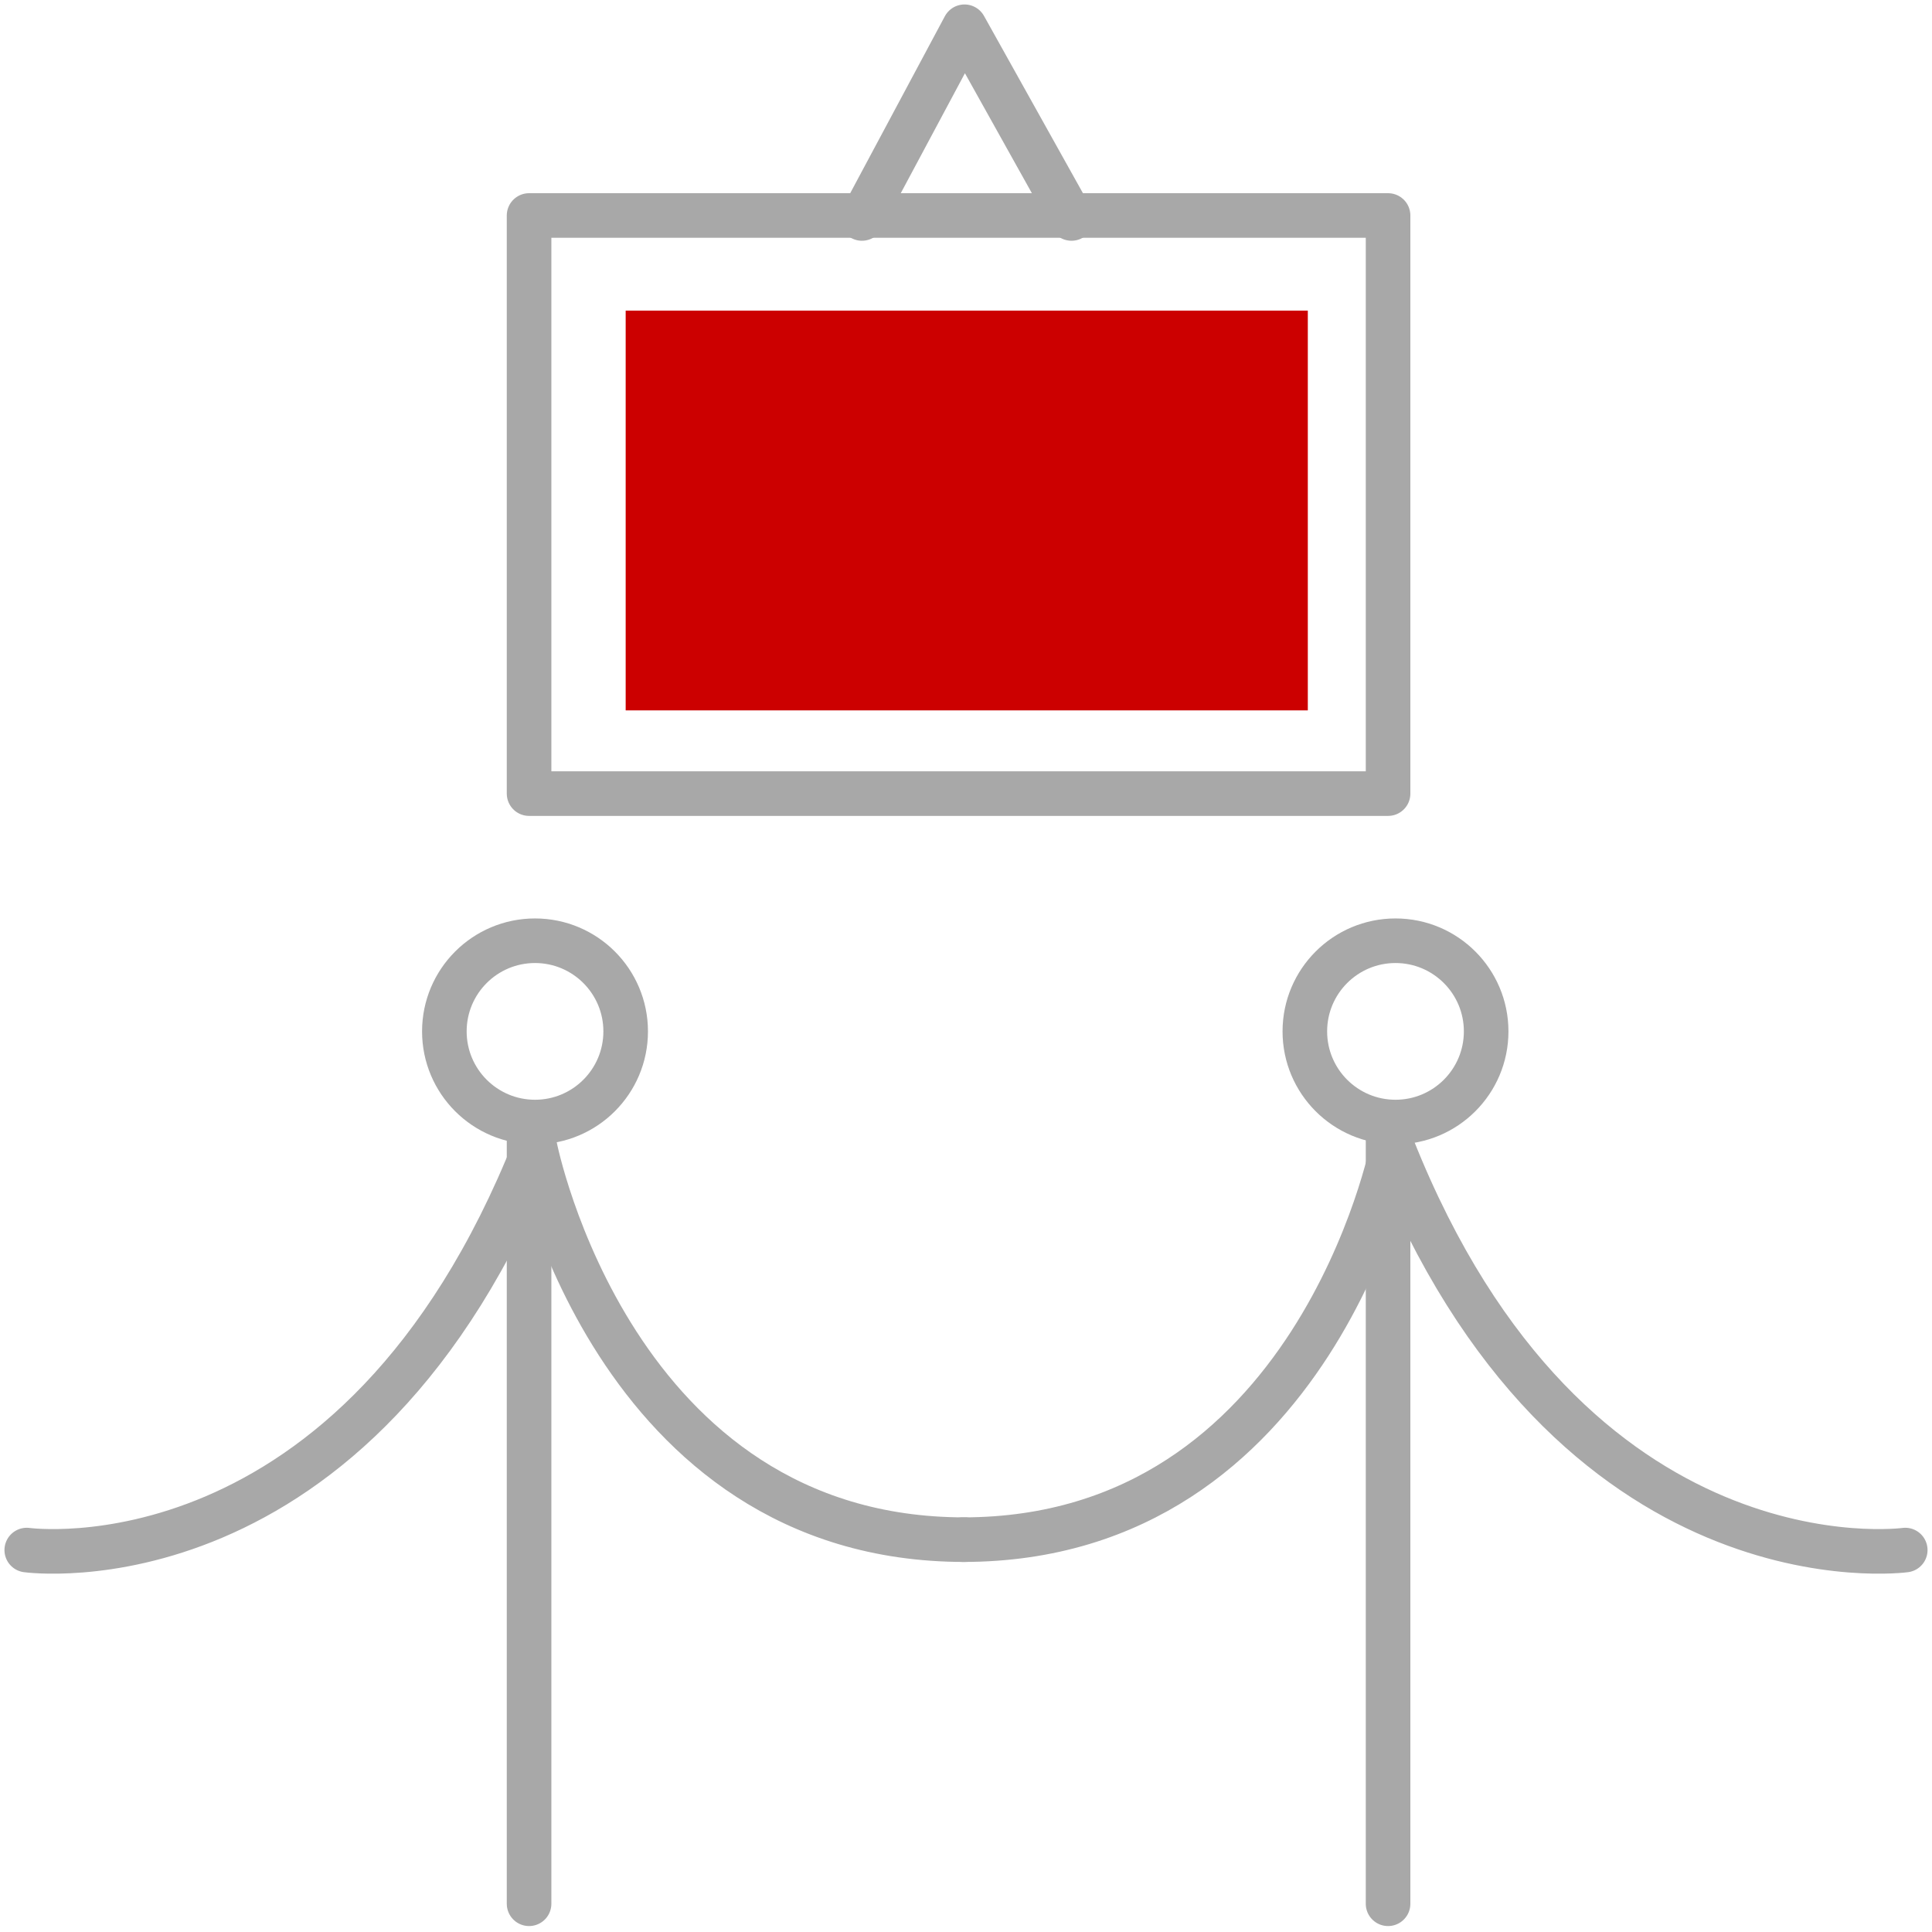
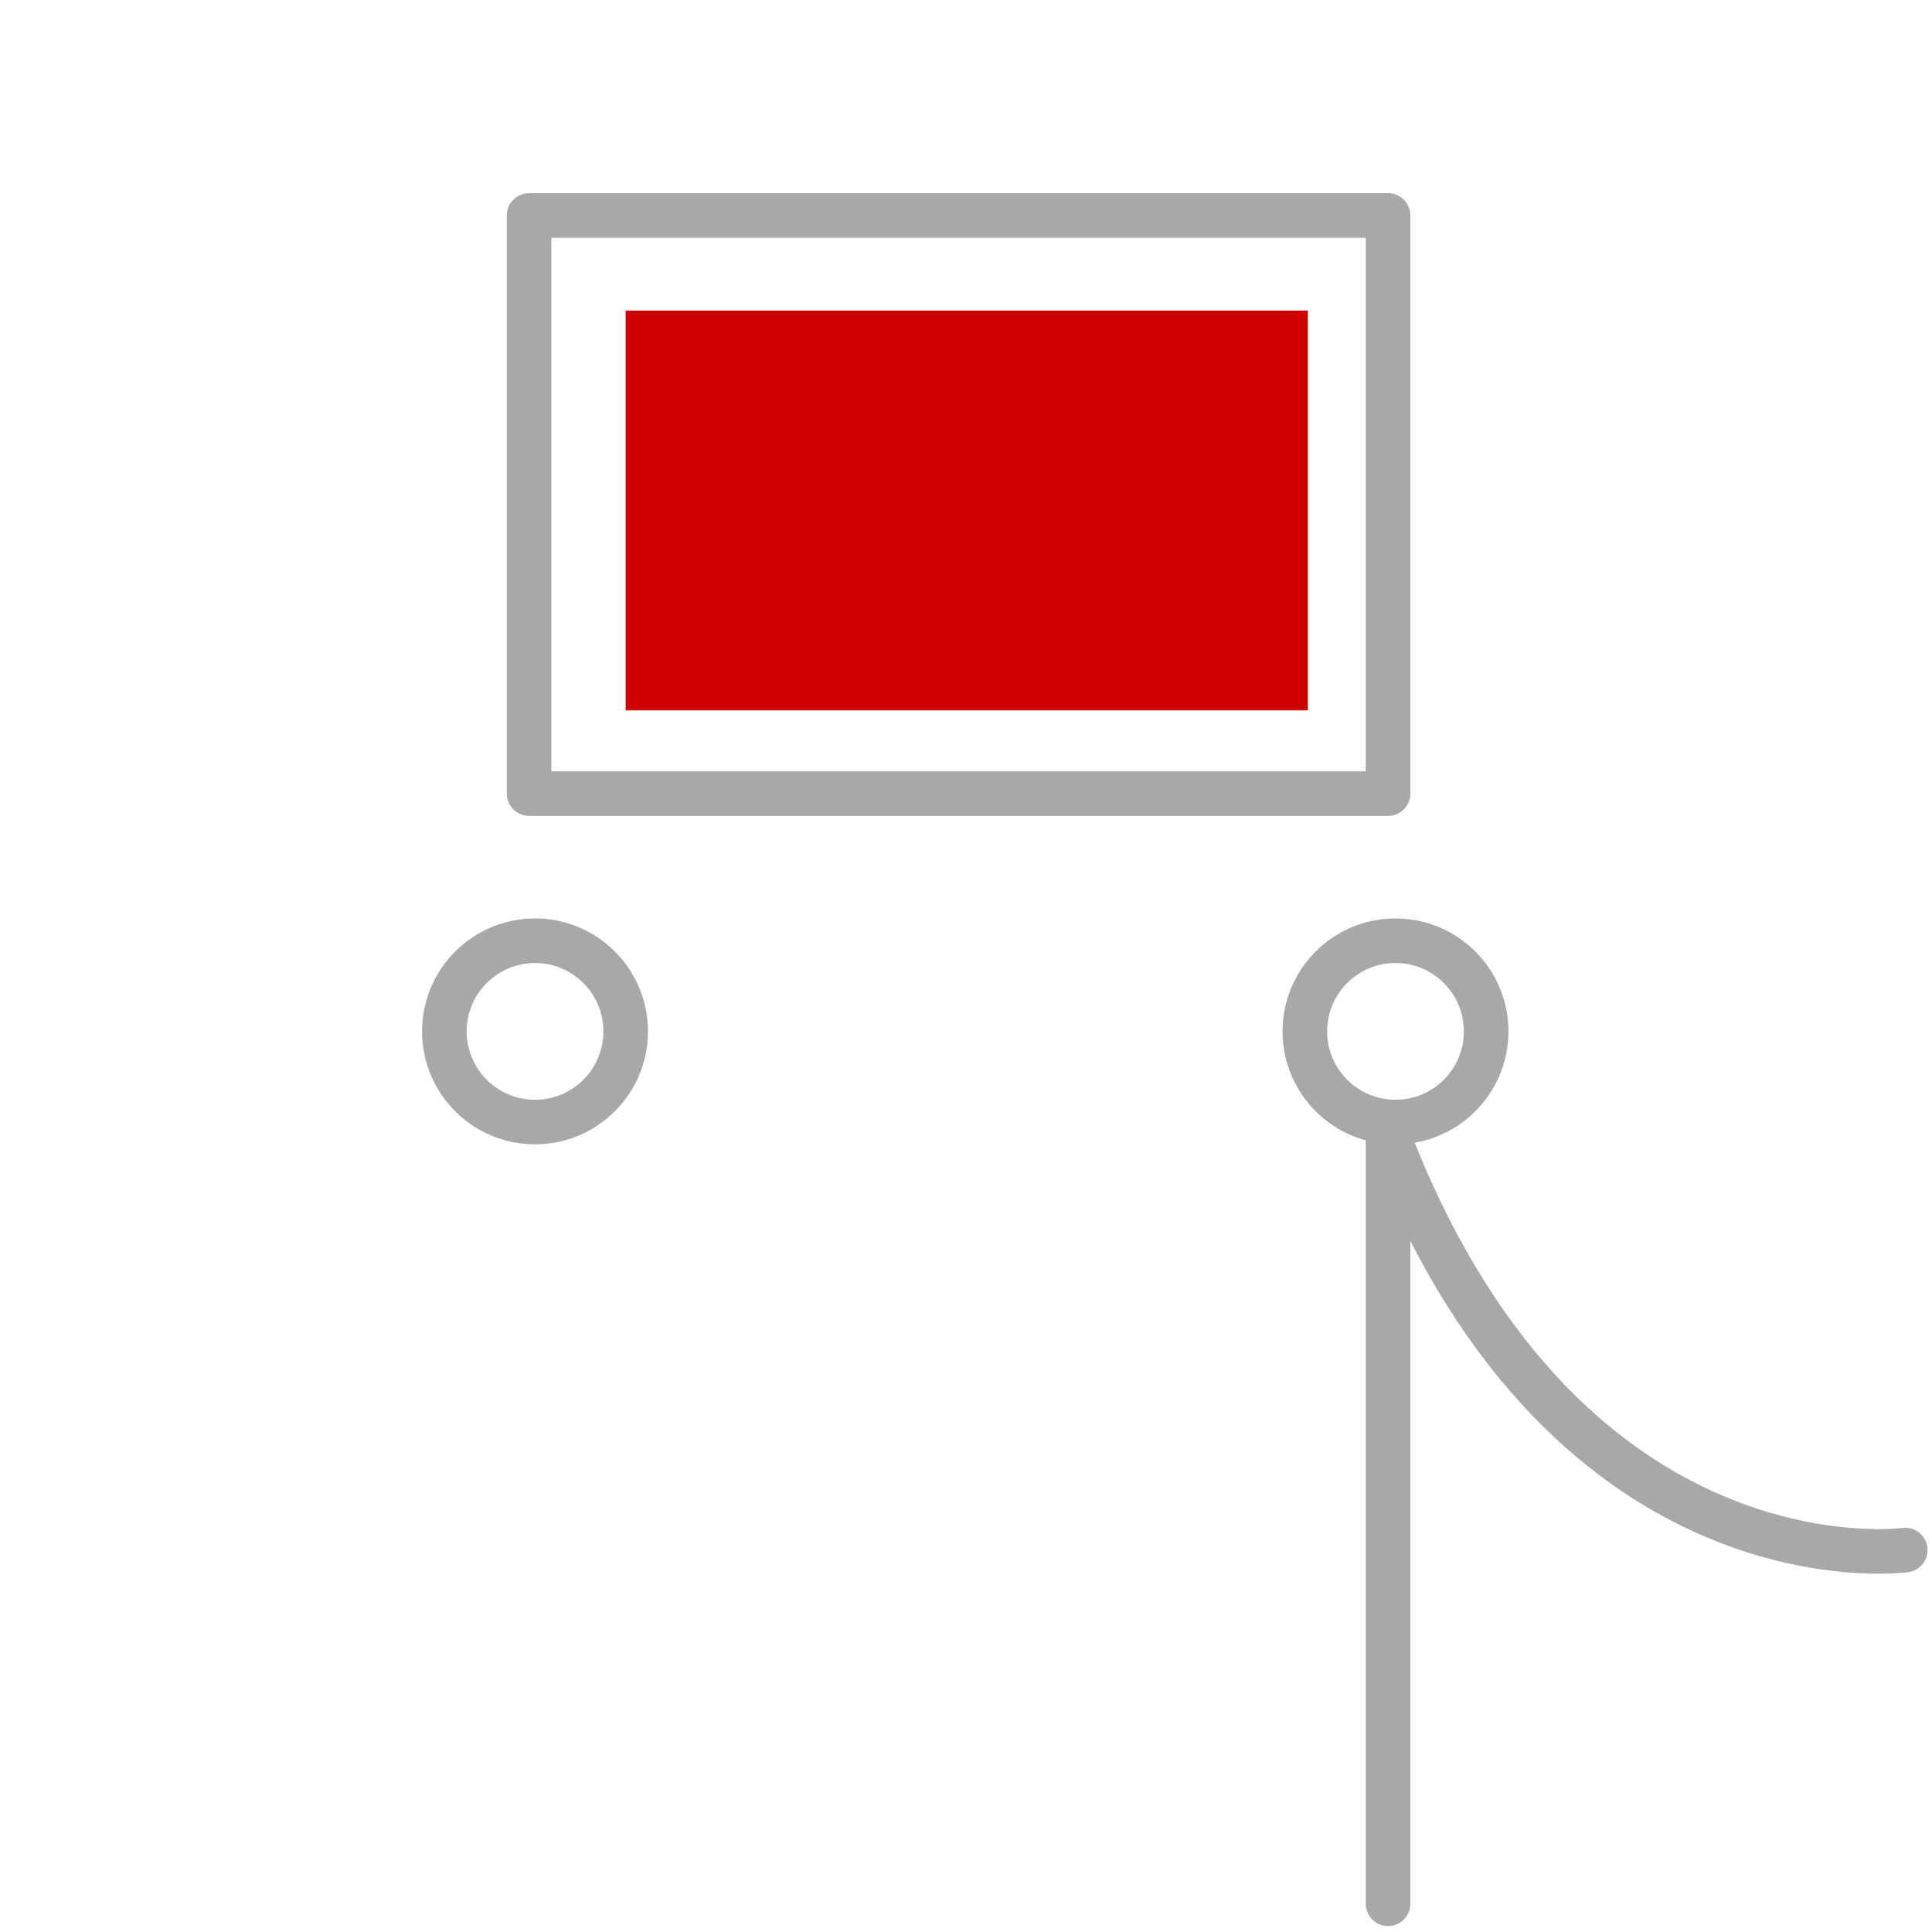
<svg xmlns="http://www.w3.org/2000/svg" version="1.1" id="Layer_1" x="0px" y="0px" width="130px" height="130px" viewBox="0 0 130 130" style="enable-background:new 0 0 130 130;" xml:space="preserve">
  <style type="text/css">
	.st0{fill:none;stroke:#A8A8A8;stroke-width:3;stroke-linecap:round;stroke-linejoin:round;stroke-miterlimit:10;}
	.st1{fill:#CC0000;}
</style>
  <g>
-     <path class="st0" d="M1.8,104.3c0,0,22.2,3.1,34.2-27.1c0,0,5.2,26.4,28.9,26.4" />
-     <path class="st0" d="M128.2,104.3c0,0-22.5,3.1-34.5-27.1c0,0-5.2,26.4-28.9,26.4" />
-     <line class="st0" x1="35.6" y1="128.1" x2="35.6" y2="76.3" />
+     <path class="st0" d="M128.2,104.3c0,0-22.5,3.1-34.5-27.1" />
    <line class="st0" x1="93.4" y1="128.1" x2="93.4" y2="76.3" />
    <circle class="st0" cx="93.9" cy="69.4" r="6.1" />
    <circle class="st0" cx="36" cy="69.4" r="6.1" />
    <rect x="35.6" y="14.5" class="st0" width="57.8" height="38.9" />
-     <polyline class="st0" points="58,14.7 64.9,1.8 72.1,14.7  " />
    <rect x="42.1" y="20.9" class="st1" width="45.9" height="26.9" />
  </g>
</svg>